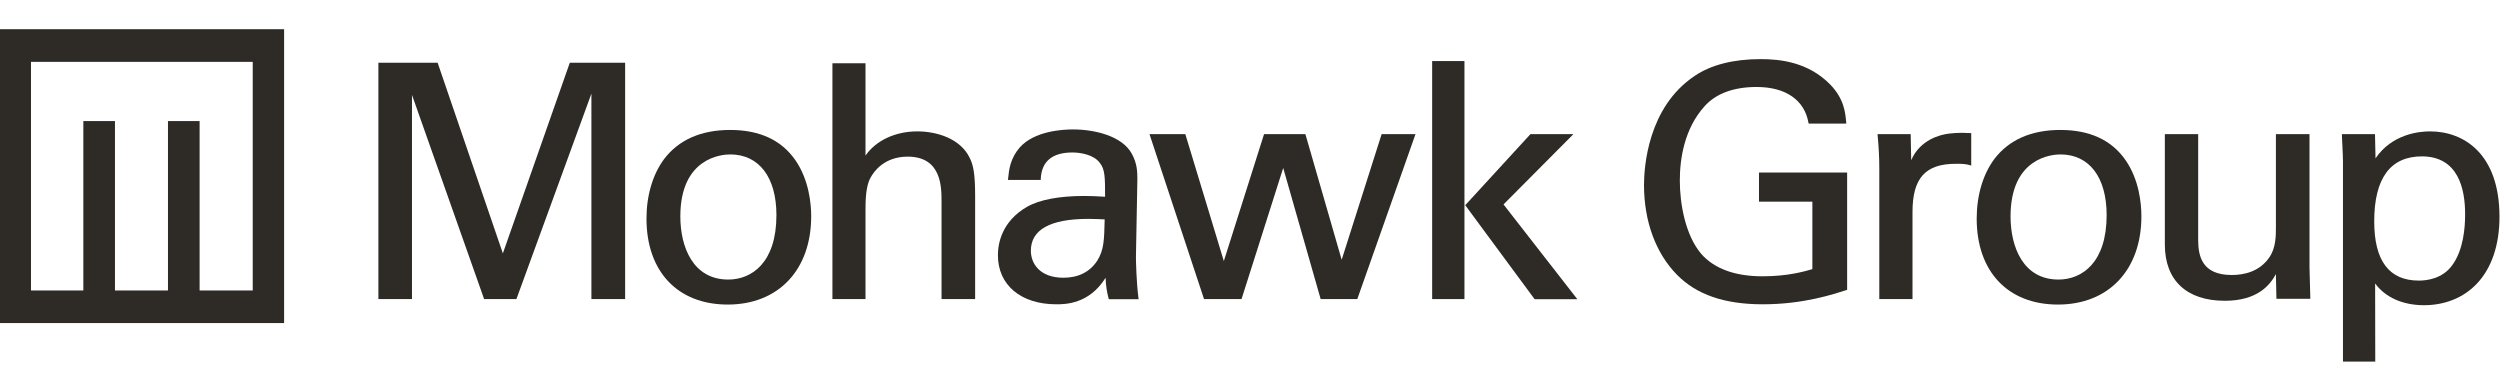
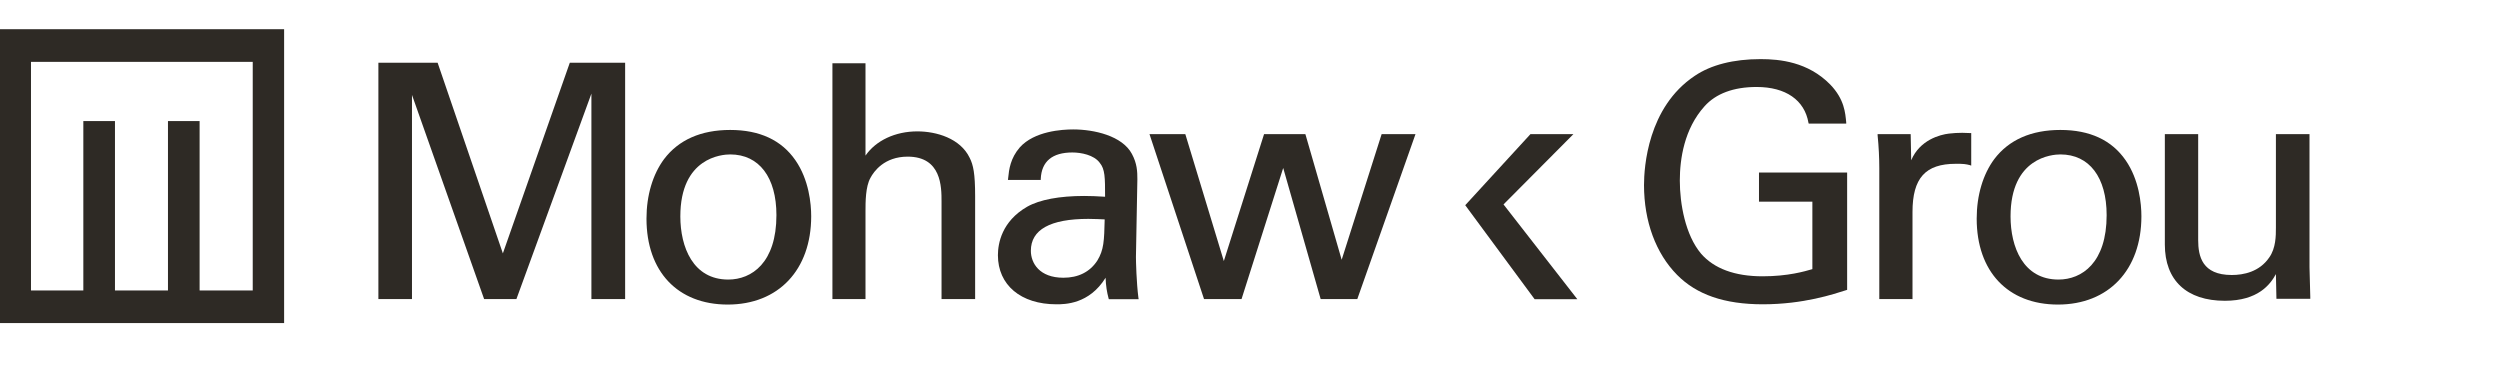
<svg xmlns="http://www.w3.org/2000/svg" version="1.1" id="Layer_2_00000135693196400086246690000014407482481539367059_" x="0px" y="0px" viewBox="0 0 1920 300" style="enable-background:new 0 0 1920 300;" xml:space="preserve">
  <style type="text/css">
	.st0{fill:#2E2A25;}
</style>
  <g id="Layer_1-2">
    <g>
      <path class="st0" d="M24,47.5h170.1v175.6h-40.8V93H129v130.1H88.3V93H64v130.1H23.8V47.5H24z M-0.4,248.1h218.6V22.4H-0.4V248.1z    " />
    </g>
  </g>
  <g>
    <g>
      <g>
-         <path class="st0" d="M1124.7,163.9v65.8h-24.8V46.9h24.8v105.8V163.9z" />
-       </g>
+         </g>
      <g>
        <path class="st0" d="M1125.3,157.6l50.1-54.6h33l-53.7,54l56.7,72.8h-32.8L1125.3,157.6z" />
      </g>
    </g>
    <g>
      <path class="st0" d="M480.2,229.7h-26V71.9l-57.6,157.8h-24.8l-0.2-0.6L316.4,72.9v156.8h-25.8V48.2h45.5l0.2,0.6l49.9,145.8    l51.4-146.4h42.5v181.5L480.2,229.7L480.2,229.7z" />
    </g>
    <g>
      <path class="st0" d="M558.9,233.9c-38.5,0-62.4-25.4-62.4-66c0-18,4.9-34.1,13.5-45.7c11.2-14.8,28.4-22.4,50.8-22.4    c22.6,0,39.4,7.8,50.1,23.3c10.4,15,12.1,33.4,12.1,43C623,207.3,597.8,233.9,558.9,233.9z M560.8,118.6    c-6.3,0-38.3,2.3-38.3,47.6c0,23.5,9.7,48.5,36.8,48.5c18,0,37-12.9,37-49.5C596.3,136.2,583,118.6,560.8,118.6z" />
    </g>
    <g>
      <path class="st0" d="M748.7,229.7h-25.6v-74.9c0-11.2,0-34.5-26-34.5c-18,0-26,11.4-28.6,16.3c-3.8,6.8-3.8,18.4-3.8,26v67.1    h-25.4V48.6h25.4v70.9c8-11.6,22.9-18.6,39.8-18.6c14.6,0,33,5.3,40.2,20.3c2.8,5.5,4.2,12.1,4.2,29.4v79.1L748.7,229.7    L748.7,229.7z" />
    </g>
    <g>
      <path class="st0" d="M811.3,233.7c-27.3,0-44.9-14.8-44.9-37.7c0-9.1,3-26,22.4-37.2c9.7-5.5,25-8.3,43.8-8.3    c5.7,0,9.1,0.2,16.1,0.6c0-14.8,0-21.2-4.2-26.2c-4.4-5.9-14.2-7.8-20.9-7.8c-15.4,0-23.7,6.8-24.3,20.3v0.8h-25.2l0.2-1.7    c0.6-6.3,1.7-15,8.9-23.3c11.2-12.5,32.4-13.8,41-13.8c16.1,0,37.7,4.9,45.1,18.8c4,7.4,4.2,13.5,4.2,19.5l-1.1,59.7    c0,3.4,0.4,19.5,1.9,31.3l0.2,1.1h-22.9l-0.2-0.6c-1.3-4.9-2.1-9.7-2.3-15.9C836.5,233.7,817.7,233.7,811.3,233.7z M835.9,168.1    c-29.4,0-44.2,8.3-44.2,24.5c0,9.5,6.6,20.7,25,20.7c11.4,0,20.3-4.4,26-13.1c5.1-8.3,5.3-15.2,5.7-31.7    C844.8,168.4,841.4,168.1,835.9,168.1z" />
    </g>
    <g>
      <path class="st0" d="M1042.4,229.7h-28.1l-0.2-0.6L985.5,129l-32,100.7h-28.8l-0.2-0.6L882.8,103h27.5l0.2,0.6l29.4,96.9    l30.9-97.5h31.7l0.2,0.6l27.7,95.9l30.7-96.5h26L1042.4,229.7z" />
    </g>
    <g>
      <path class="st0" d="M1353.8,233.7c-29.4,0-50.8-7.4-65.8-22.6c-16.3-16.5-25.4-41-25.4-69c0-13.5,2.8-59.7,38.9-83.8    c12.5-8.5,29.8-12.9,50.6-12.9c14.8,0,36.4,2.1,53.5,19.5c11,11.4,11.6,22,12.3,29.2v0.8h-28.8l-0.2-0.6    c-3-17.4-17.4-27.5-39.8-27.5c-17.8,0-31.3,5.1-40,14.8c-15.7,17.4-19,40.6-19,57.1c0,17.8,4.2,41.7,16.3,56.1    c9.9,11.4,25.8,17.4,47.2,17.4c19.7,0,32.4-3.8,38.3-5.5v-51.8h-41v-22.4h67.7v90.1l-0.6,0.2    C1408.2,225.9,1385.2,233.7,1353.8,233.7z" />
    </g>
    <g>
      <path class="st0" d="M1468.7,229.7h-25.4V129.2c0-7.8-0.4-16.3-1.3-25.4V103h25.4l0.4,20.1c6.6-15.7,22.2-19.7,29-20.5    c3.4-0.4,6.8-0.6,10.2-0.6c2.3,0,4.2,0.2,6.1,0.2h0.8v25l-1.1-0.4c-1.3-0.4-2.8-0.6-4.2-0.8c-1.7-0.2-3.8-0.2-6.6-0.2    c-23.3,0-33.2,11-33.2,37v67.1h-0.1L1468.7,229.7L1468.7,229.7z" />
    </g>
    <g>
      <path class="st0" d="M1580.5,233.9c-38.5,0-62.4-25.4-62.4-66c0-18,4.9-34.1,13.5-45.7c11.2-14.8,28.4-22.4,50.8-22.4    c22.6,0,39.4,7.8,50.1,23.3c10.4,15,12.1,33.4,12.1,43C1644.6,207.3,1619.4,233.9,1580.5,233.9z M1582.4,118.6    c-6.3,0-38.3,2.3-38.3,47.6c0,23.5,9.7,48.5,36.8,48.5c18,0,37-12.9,37-49.5C1617.9,136.2,1604.6,118.6,1582.4,118.6z" />
    </g>
    <g>
      <path class="st0" d="M1708.7,231c-29.4,0-46.1-15.7-46.1-43.2V103h25.6v81.3c0,12.5,3,26.9,25.8,26.9c8.9,0,21.2-2.3,28.8-13.5    c5.1-7.2,5.1-16.7,5.1-22.9V103h25.8v102.4c0,2.3,0.4,15.7,0.6,22.6v1.5h-26l-0.4-19C1743.6,218.5,1734.1,231,1708.7,231z" />
    </g>
    <g>
-       <path class="st0" d="M1824.2,277.7h-24.8V124.3c0-3.8-0.2-6.3-0.4-11.6c-0.2-2.3-0.2-5.1-0.4-8.9V103h25.4l0.4,18.6    c12.7-18.6,33.2-20.7,41.9-20.7c25.8,0,53.3,17.1,53.3,65.6c0,21.8-6.1,39.6-17.6,51.6c-10.2,10.6-24.3,16.3-40.4,16.3    c-16.3,0-29.8-6.1-37.5-16.7L1824.2,277.7L1824.2,277.7z M1860,120.1c-24.1,0-36.6,16.7-36.6,49.9c0,30.3,11.4,45.5,34.3,45.5    c6.3,0,18.2-1.5,25.6-11.8c8.7-11.8,9.9-29.2,9.9-38.5C1893.4,144.7,1887.7,120.1,1860,120.1z" />
-     </g>
+       </g>
  </g>
</svg>